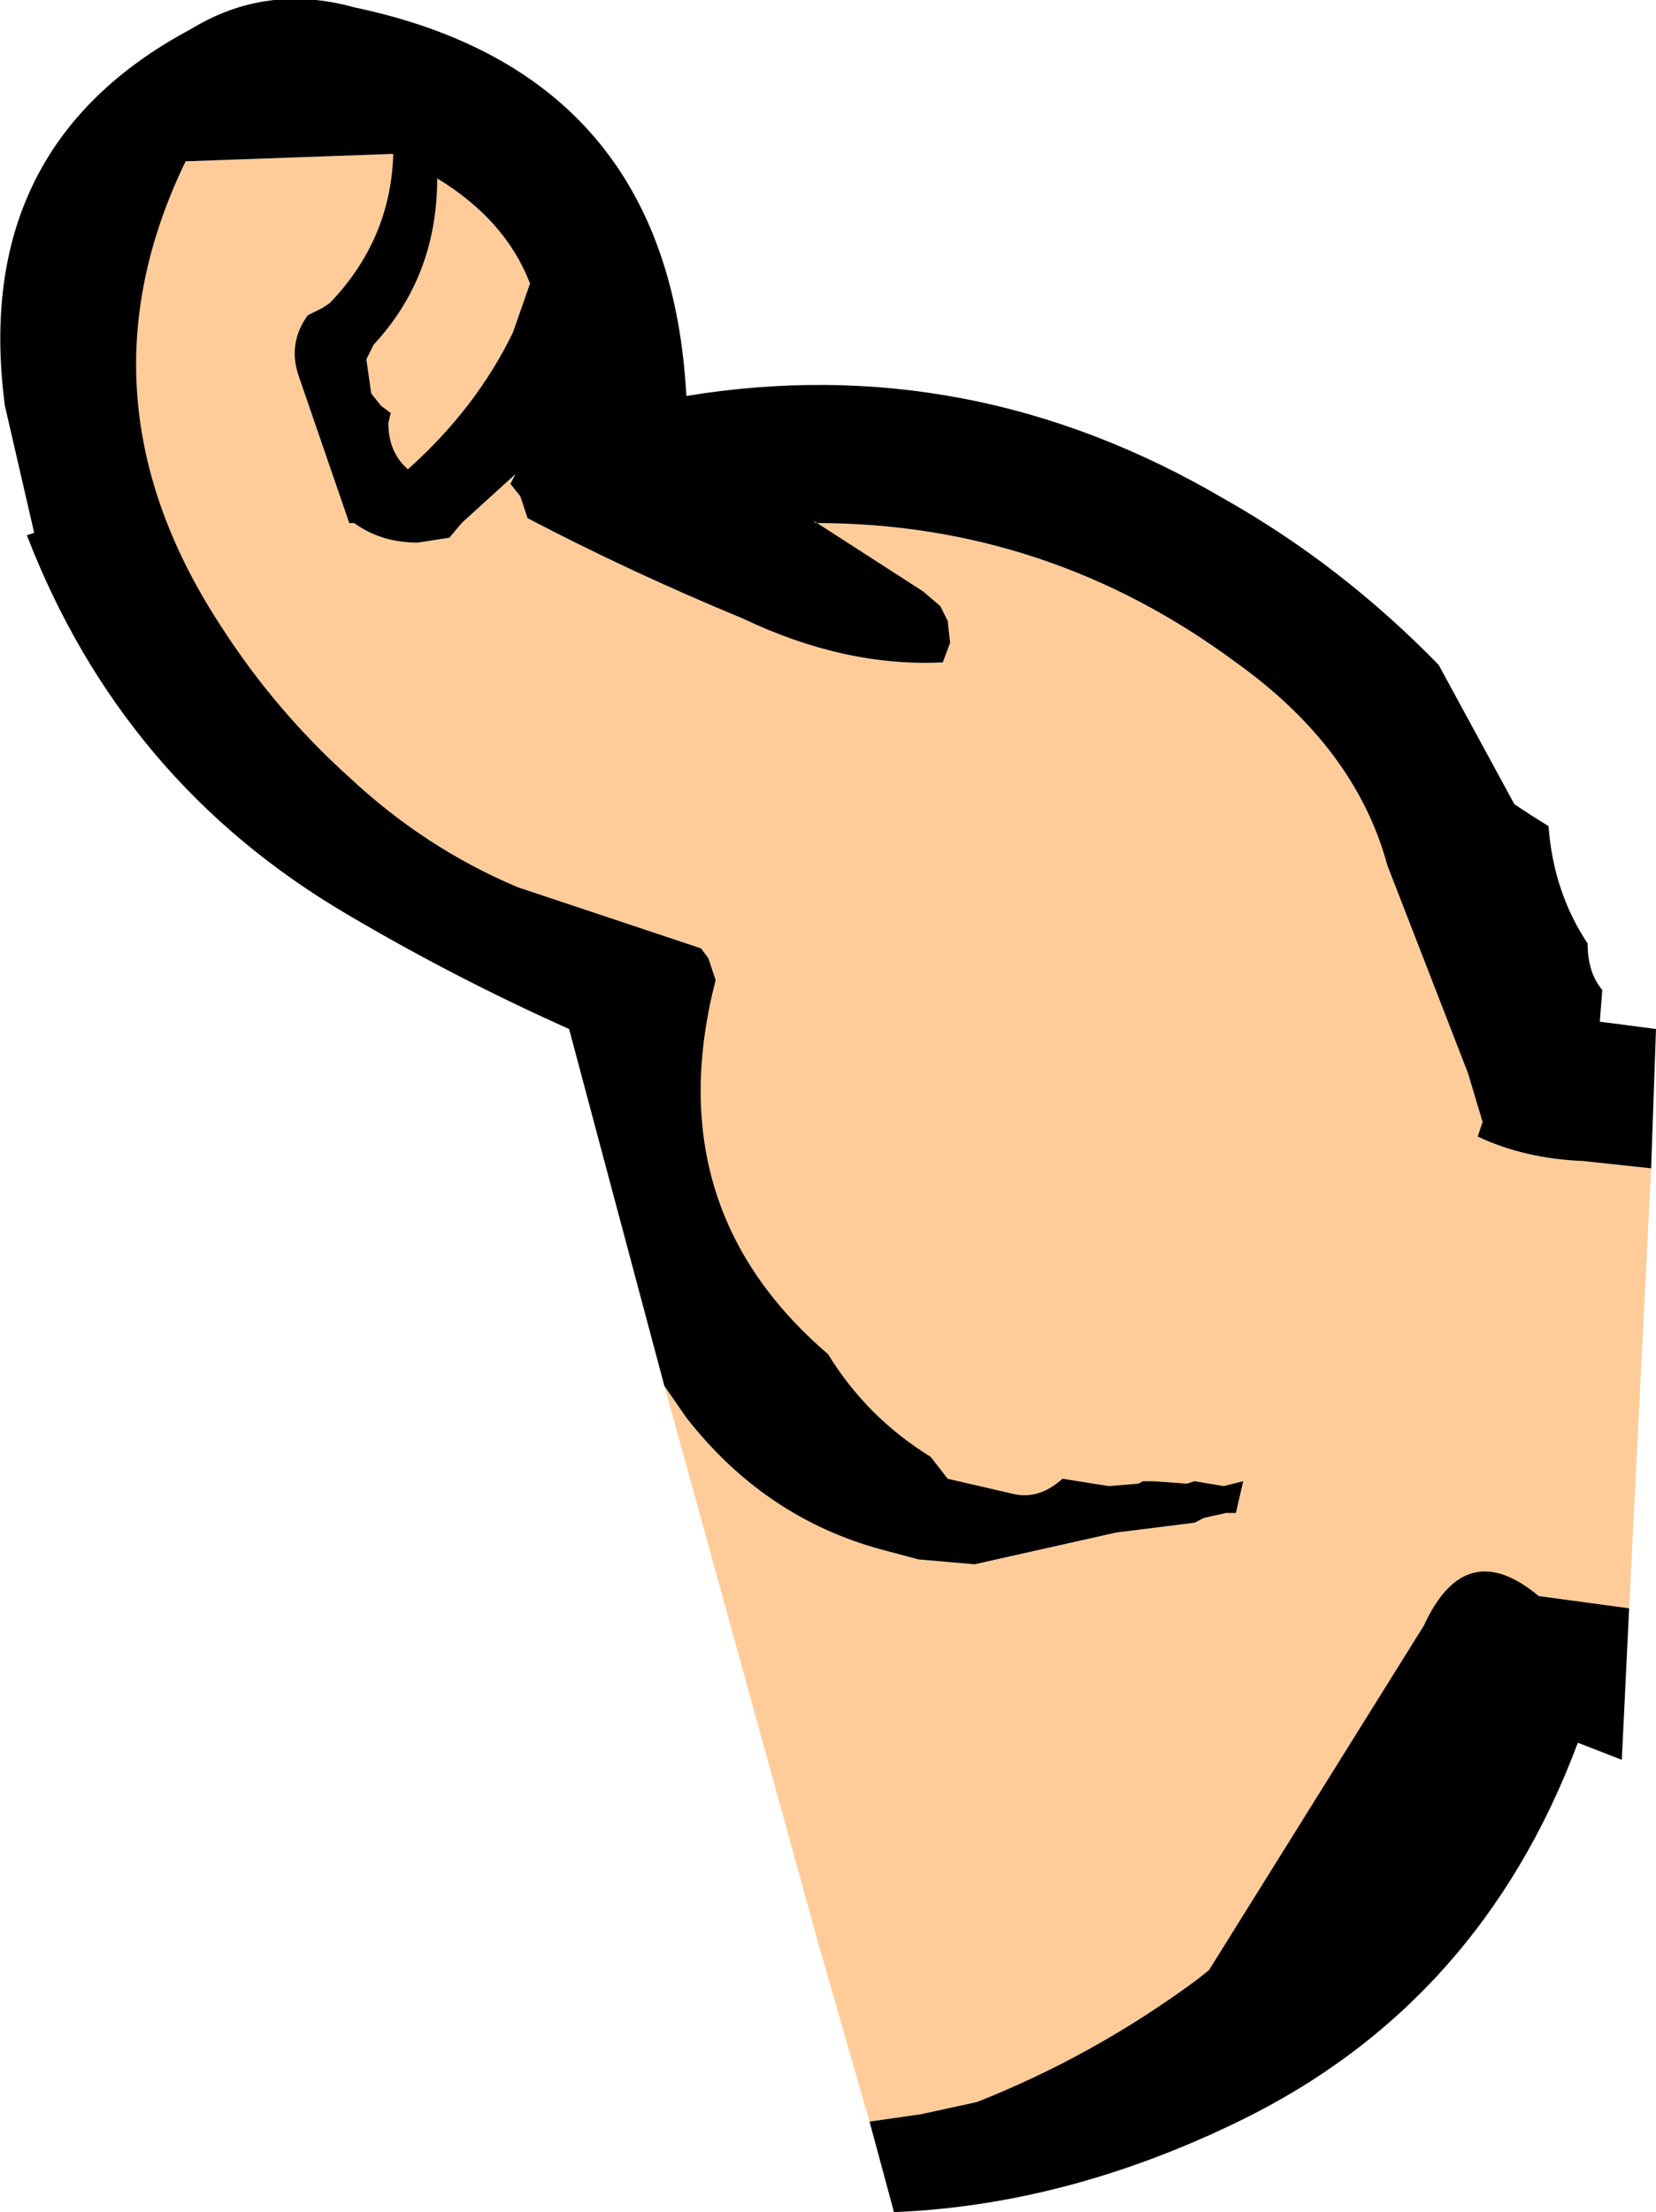
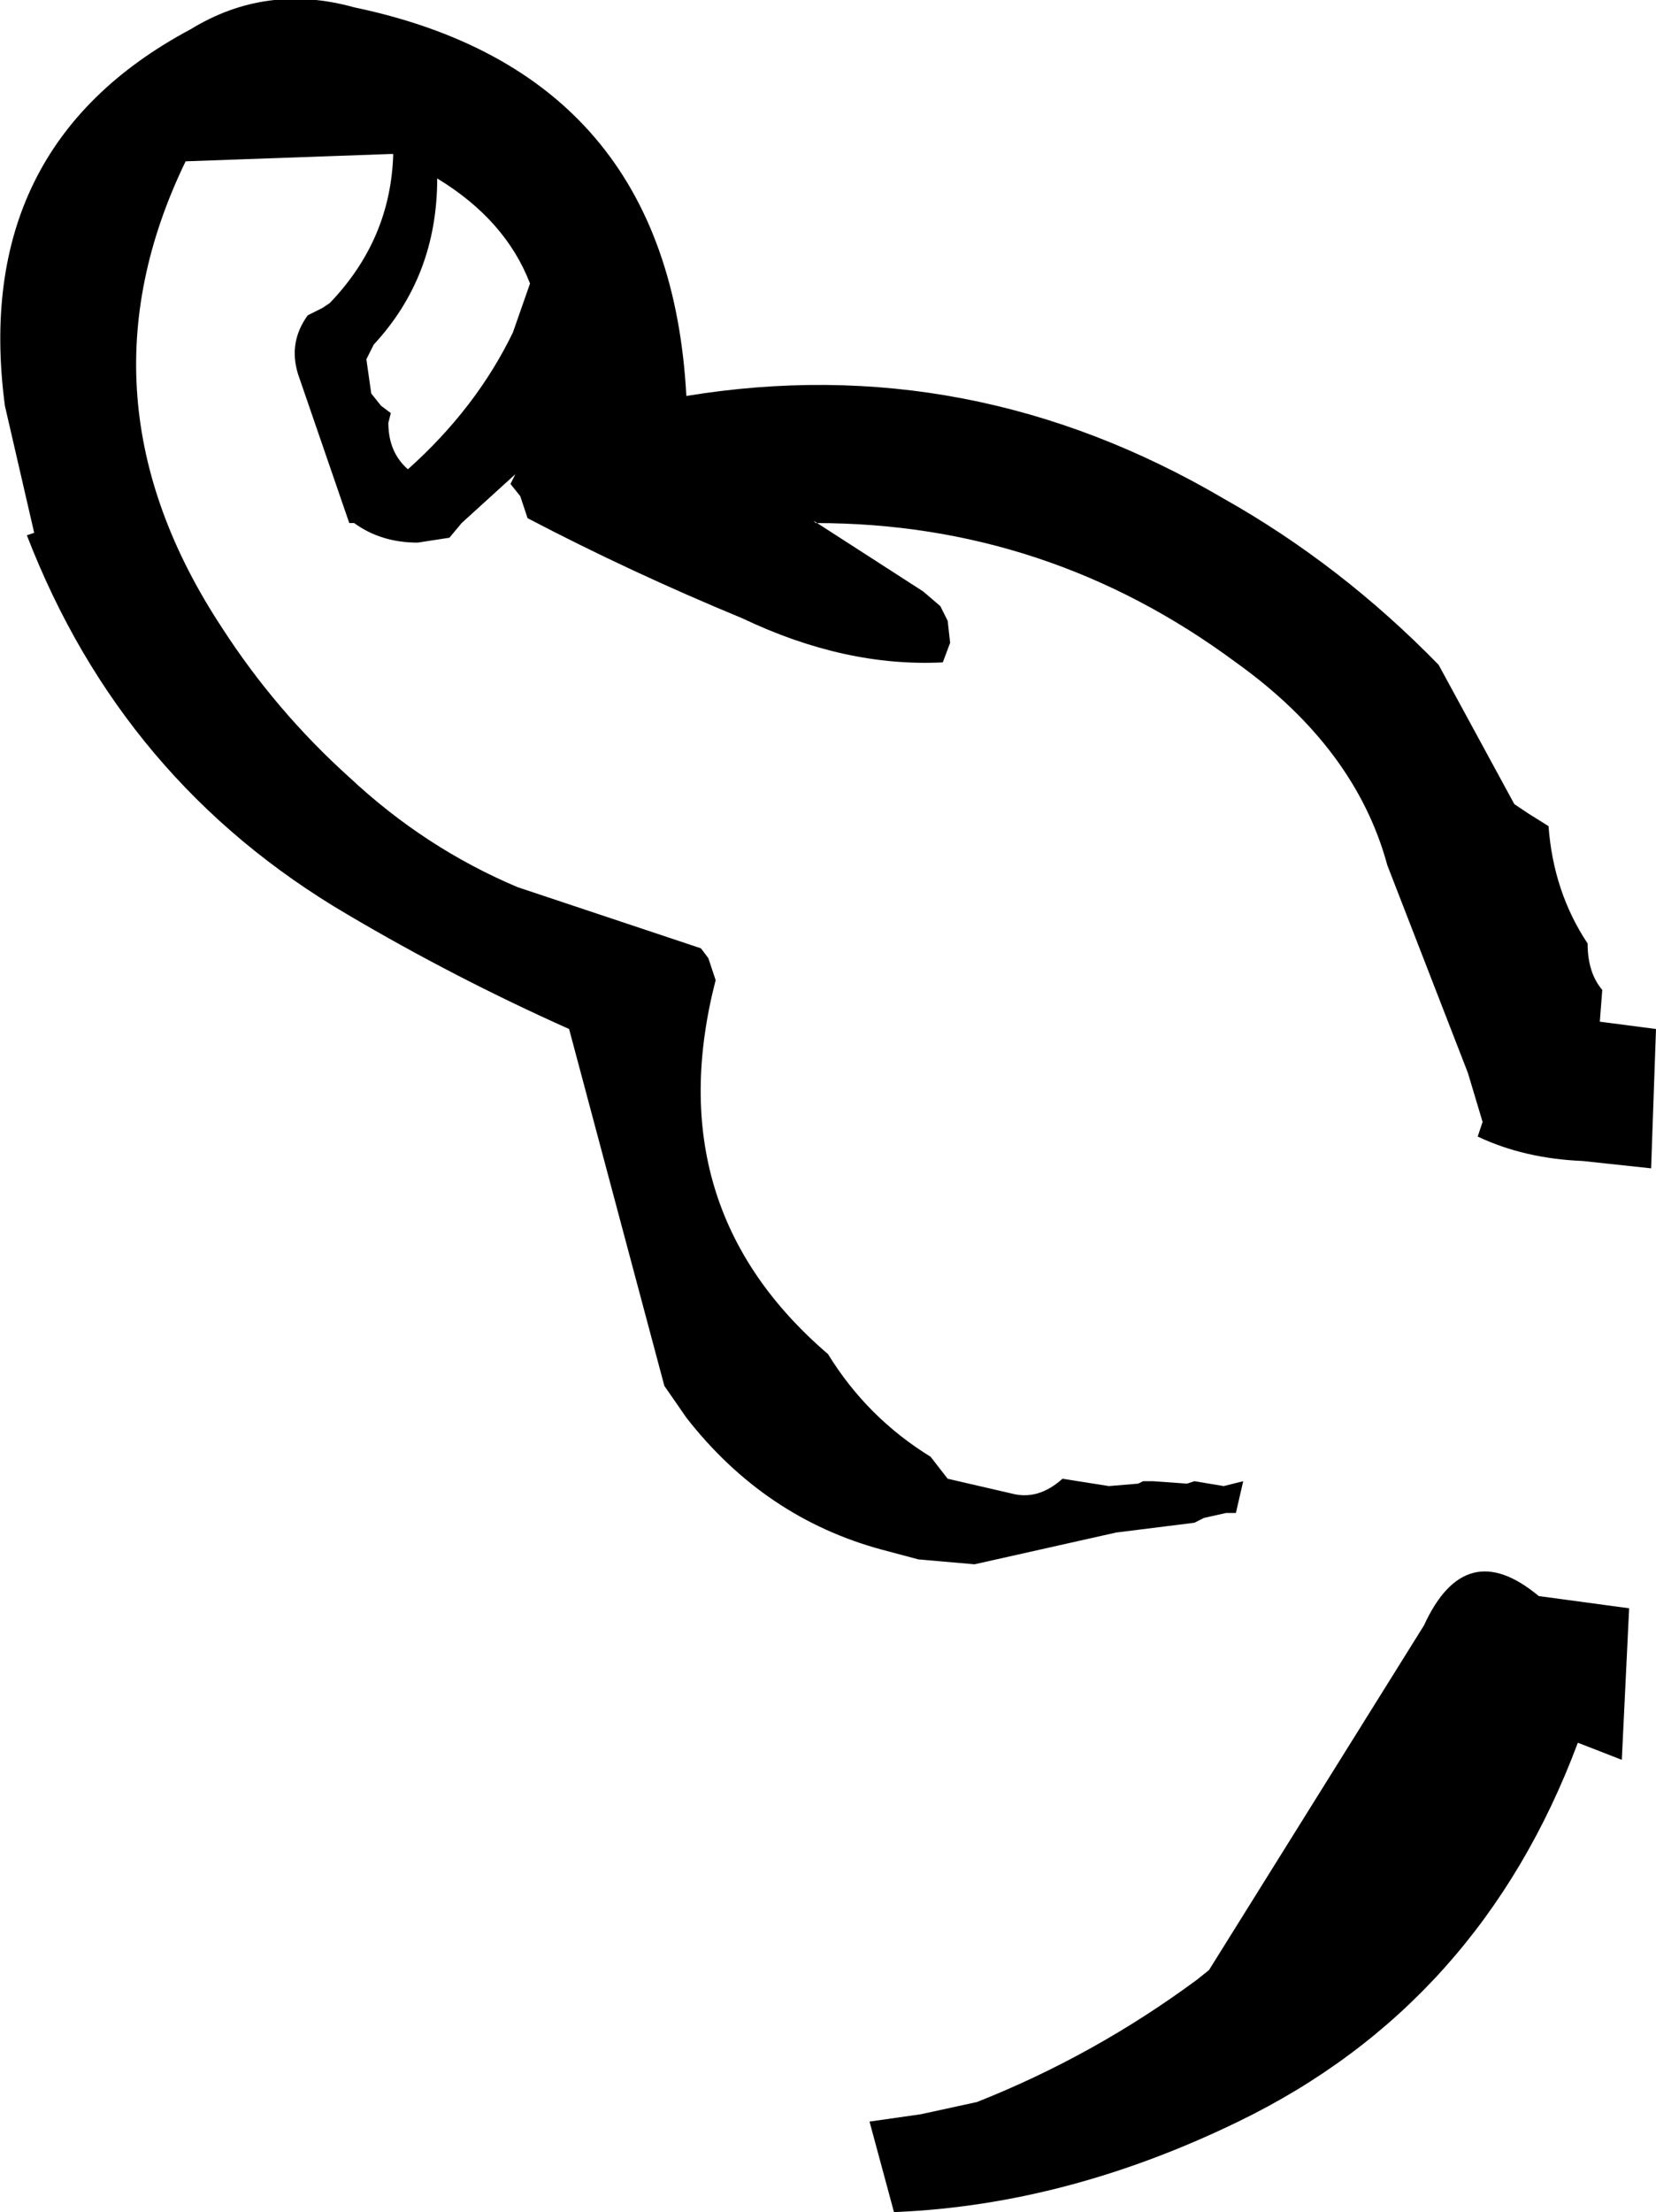
<svg xmlns="http://www.w3.org/2000/svg" height="45.25px" width="33.9px">
  <g transform="matrix(1.0, 0.0, 0.0, 1.0, 15.3, 23.7)">
-     <path d="M-1.7 4.65 L-1.25 5.3 Q0.35 7.35 2.75 8.0 L3.5 8.2 4.65 8.3 7.55 7.65 9.15 7.45 9.35 7.35 9.8 7.25 10.0 7.25 10.15 6.6 9.75 6.7 9.15 6.6 9.0 6.65 8.3 6.6 8.1 6.6 8.0 6.65 7.4 6.7 6.45 6.55 Q5.95 7.0 5.4 6.85 L4.1 6.55 3.75 6.1 Q2.45 5.3 1.65 4.0 -1.85 1.0 -0.65 -3.65 L-0.8 -4.1 -0.95 -4.3 -4.7 -5.55 Q-6.6 -6.35 -8.15 -7.8 -9.65 -9.15 -10.75 -10.85 -13.85 -15.55 -11.5 -20.4 L-7.3 -20.55 -7.25 -20.55 Q-7.3 -18.8 -8.55 -17.5 L-8.7 -17.4 -9.0 -17.25 Q-9.4 -16.7 -9.2 -16.05 L-8.15 -13.0 -8.05 -13.0 Q-7.5 -12.6 -6.75 -12.6 L-6.1 -12.7 -5.85 -13.0 -4.75 -14.0 -4.85 -13.8 -4.65 -13.55 -4.5 -13.1 Q-2.4 -12.0 -0.1 -11.05 2.0 -10.05 4.0 -10.15 L4.15 -10.55 4.1 -11.0 3.95 -11.3 3.6 -11.6 1.35 -13.05 1.4 -13.0 Q6.15 -13.0 10.0 -10.15 12.45 -8.4 13.1 -6.0 L14.75 -1.75 15.05 -0.75 14.95 -0.45 Q15.9 0.0 17.1 0.05 L18.5 0.2 18.05 9.2 16.2 8.95 Q14.7 7.7 13.85 9.55 L9.45 16.6 9.2 16.8 Q7.1 18.35 4.7 19.3 L3.55 19.55 2.5 19.7 1.45 16.05 -1.7 4.65 M-7.8 -16.35 L-7.65 -16.65 Q-6.35 -18.05 -6.35 -20.05 -4.95 -19.2 -4.45 -17.9 L-4.8 -16.9 Q-5.55 -15.35 -6.95 -14.1 -7.35 -14.45 -7.35 -15.05 L-7.3 -15.25 -7.5 -15.4 -7.7 -15.65 -7.8 -16.35" fill="#ffcc99" fill-rule="evenodd" stroke="none" />
    <path d="M18.5 0.2 L17.1 0.05 Q15.9 0.0 14.95 -0.45 L15.05 -0.75 14.75 -1.75 13.1 -6.0 Q12.45 -8.4 10.0 -10.15 6.15 -13.0 1.4 -13.0 L1.35 -13.05 3.6 -11.6 3.95 -11.3 4.1 -11.0 4.15 -10.55 4.0 -10.15 Q2.0 -10.05 -0.1 -11.05 -2.4 -12.0 -4.5 -13.1 L-4.65 -13.55 -4.85 -13.8 -4.75 -14.0 -5.85 -13.0 -6.1 -12.7 -6.75 -12.6 Q-7.5 -12.6 -8.05 -13.0 L-8.15 -13.0 -9.2 -16.05 Q-9.4 -16.7 -9.0 -17.25 L-8.7 -17.4 -8.55 -17.5 Q-7.3 -18.8 -7.25 -20.55 L-7.3 -20.55 -11.5 -20.4 Q-13.85 -15.55 -10.75 -10.85 -9.65 -9.15 -8.15 -7.8 -6.6 -6.35 -4.7 -5.55 L-0.95 -4.3 -0.8 -4.1 -0.65 -3.65 Q-1.85 1.0 1.65 4.0 2.45 5.3 3.75 6.1 L4.1 6.55 5.4 6.85 Q5.95 7.0 6.45 6.55 L7.4 6.7 8.0 6.65 8.1 6.6 8.3 6.6 9.0 6.65 9.15 6.6 9.75 6.7 10.15 6.6 10.0 7.25 9.8 7.25 9.35 7.35 9.15 7.45 7.55 7.65 4.65 8.3 3.5 8.2 2.75 8.0 Q0.35 7.35 -1.25 5.3 L-1.7 4.65 -3.65 -2.65 Q-6.0 -3.7 -8.2 -5.0 -12.8 -7.7 -14.75 -12.75 L-14.6 -12.8 -15.2 -15.4 Q-15.9 -20.7 -11.4 -23.1 -9.85 -24.05 -8.05 -23.55 -1.6 -22.2 -1.25 -15.6 4.55 -16.55 9.75 -13.5 12.15 -12.15 14.15 -10.1 L15.7 -7.25 16.0 -7.05 16.4 -6.8 Q16.5 -5.45 17.2 -4.4 17.2 -3.8 17.5 -3.45 L17.45 -2.8 18.6 -2.65 18.5 0.2 M2.5 19.7 L3.55 19.55 4.7 19.3 Q7.1 18.35 9.2 16.8 L9.45 16.6 13.85 9.55 Q14.7 7.7 16.2 8.95 L18.05 9.2 17.9 12.3 17.0 11.95 Q15.0 17.3 10.05 19.7 6.55 21.4 3.05 21.55 L3.0 21.55 2.5 19.7 M-7.8 -16.35 L-7.7 -15.65 -7.5 -15.4 -7.3 -15.25 -7.35 -15.05 Q-7.35 -14.45 -6.95 -14.1 -5.55 -15.35 -4.8 -16.9 L-4.45 -17.9 Q-4.95 -19.2 -6.35 -20.05 -6.35 -18.05 -7.65 -16.65 L-7.8 -16.35" fill="#000000" fill-rule="evenodd" stroke="none" />
  </g>
</svg>